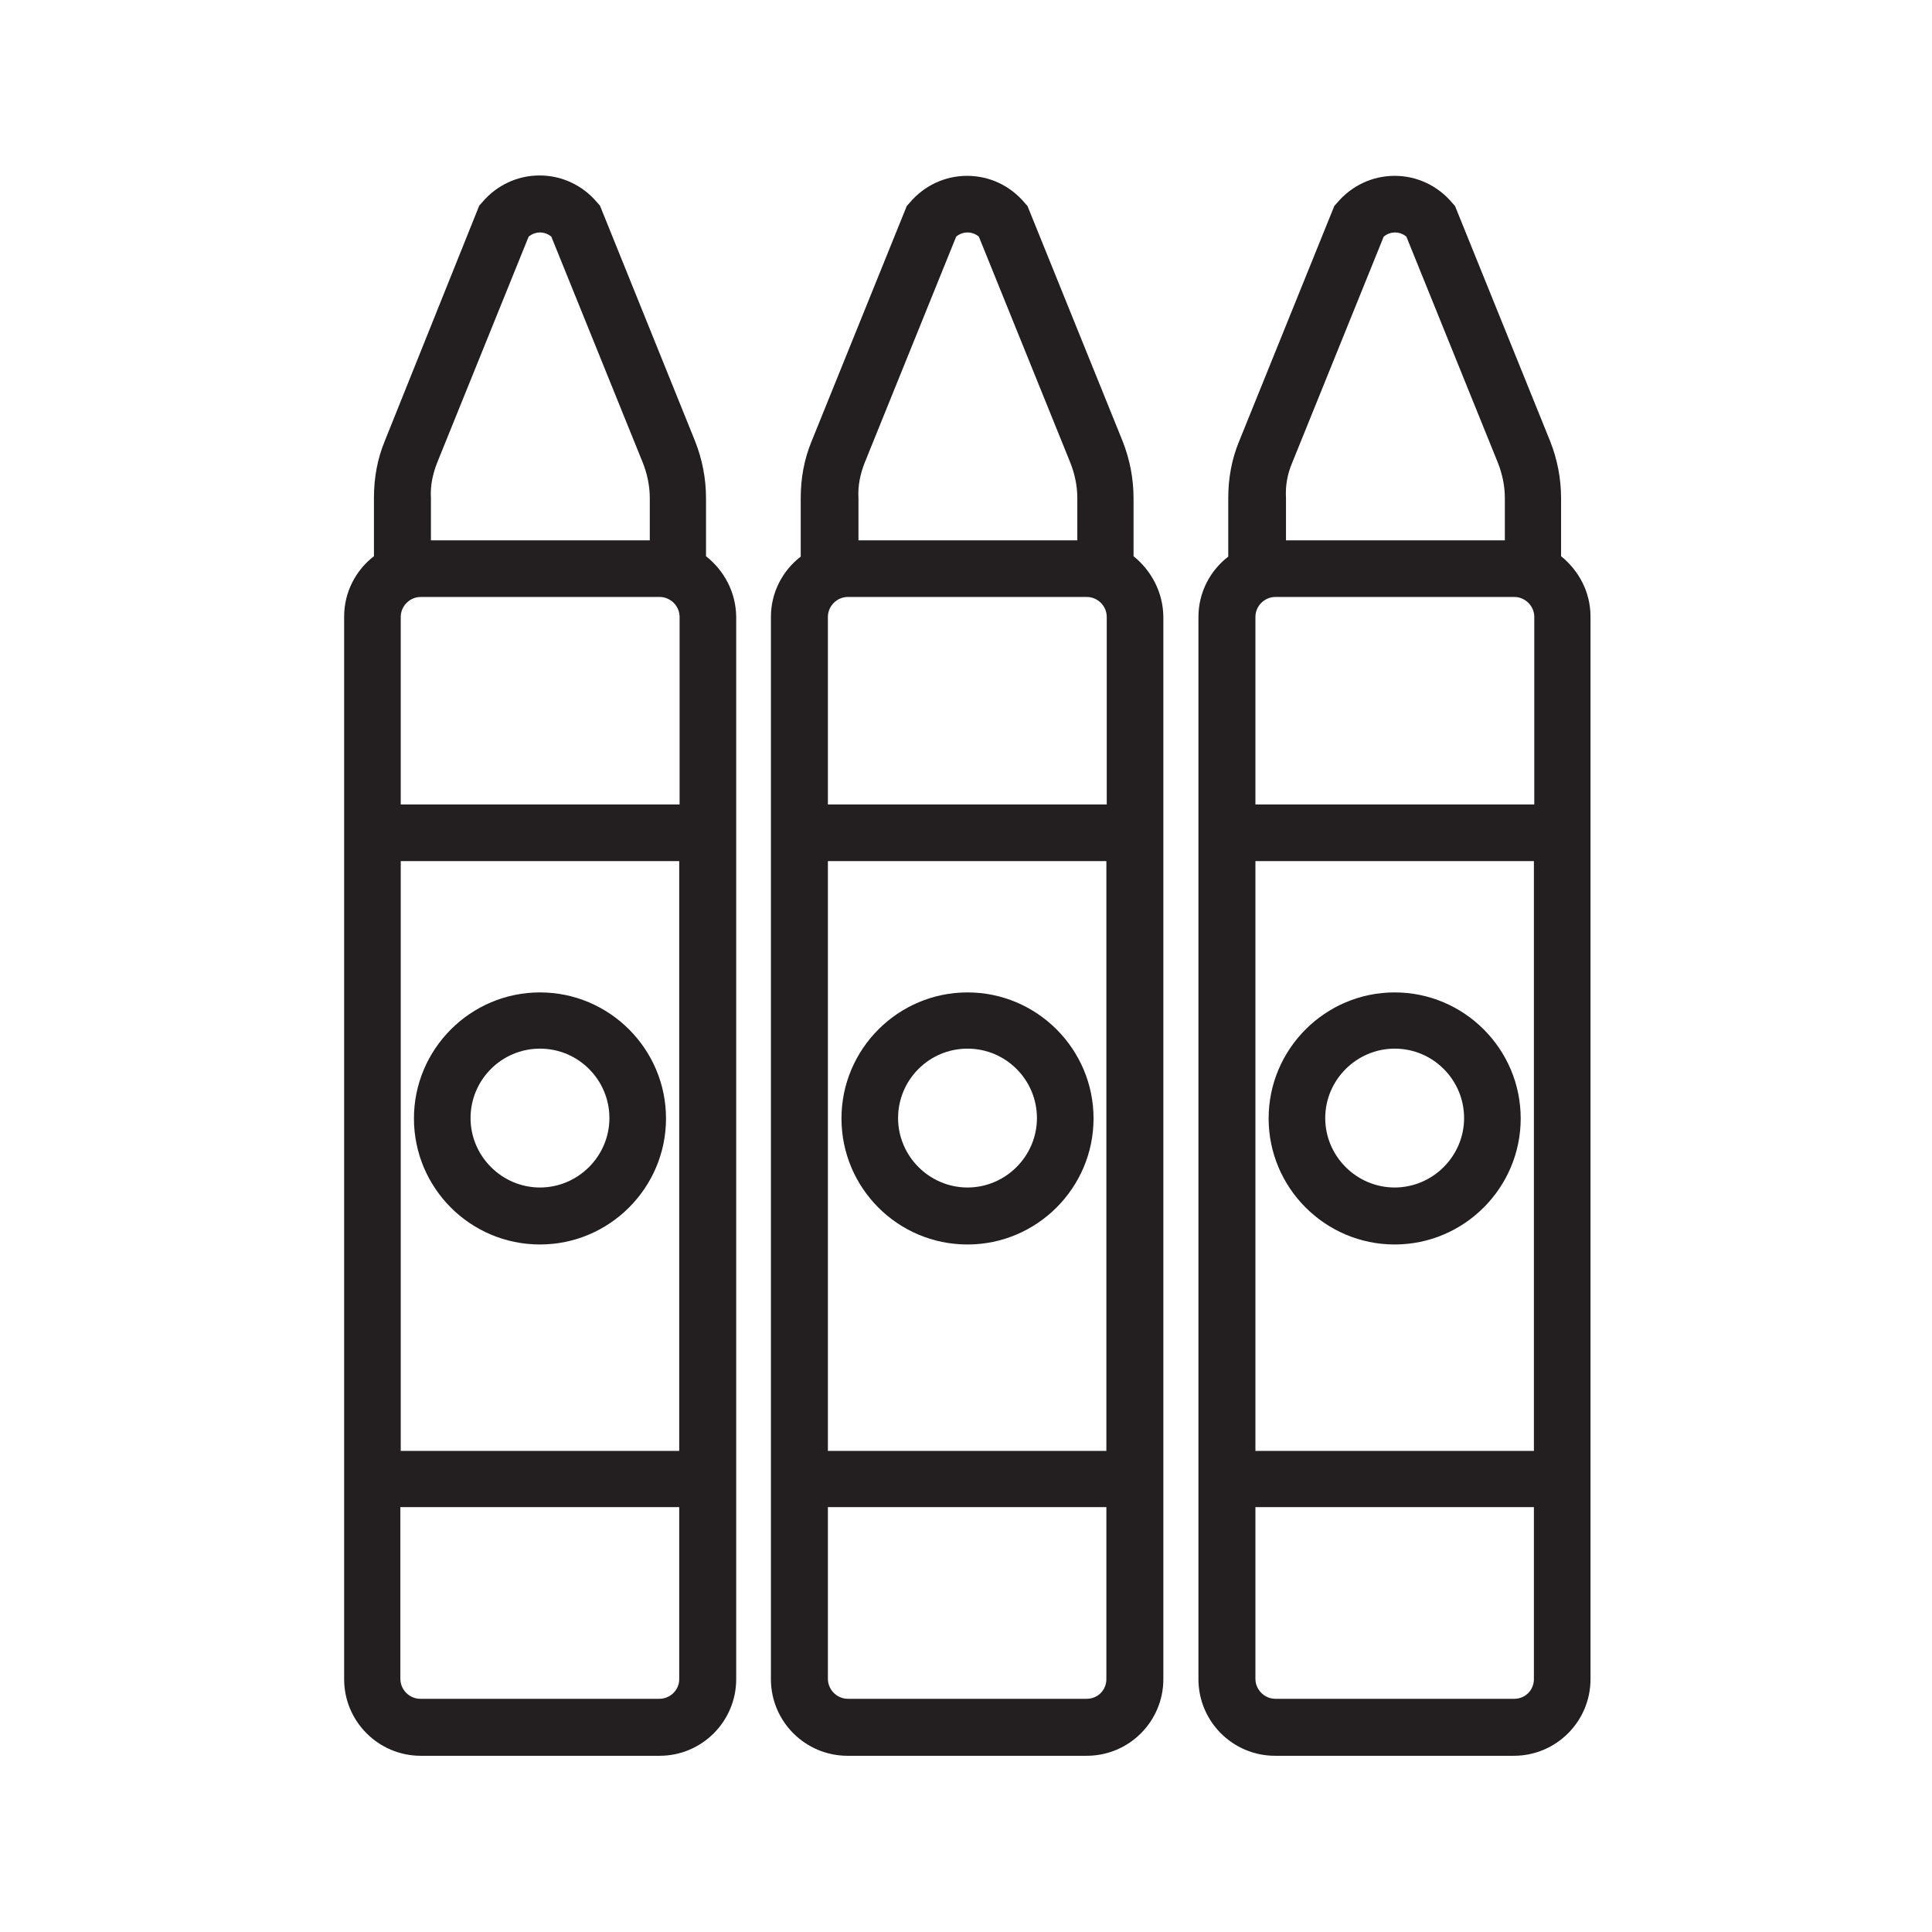
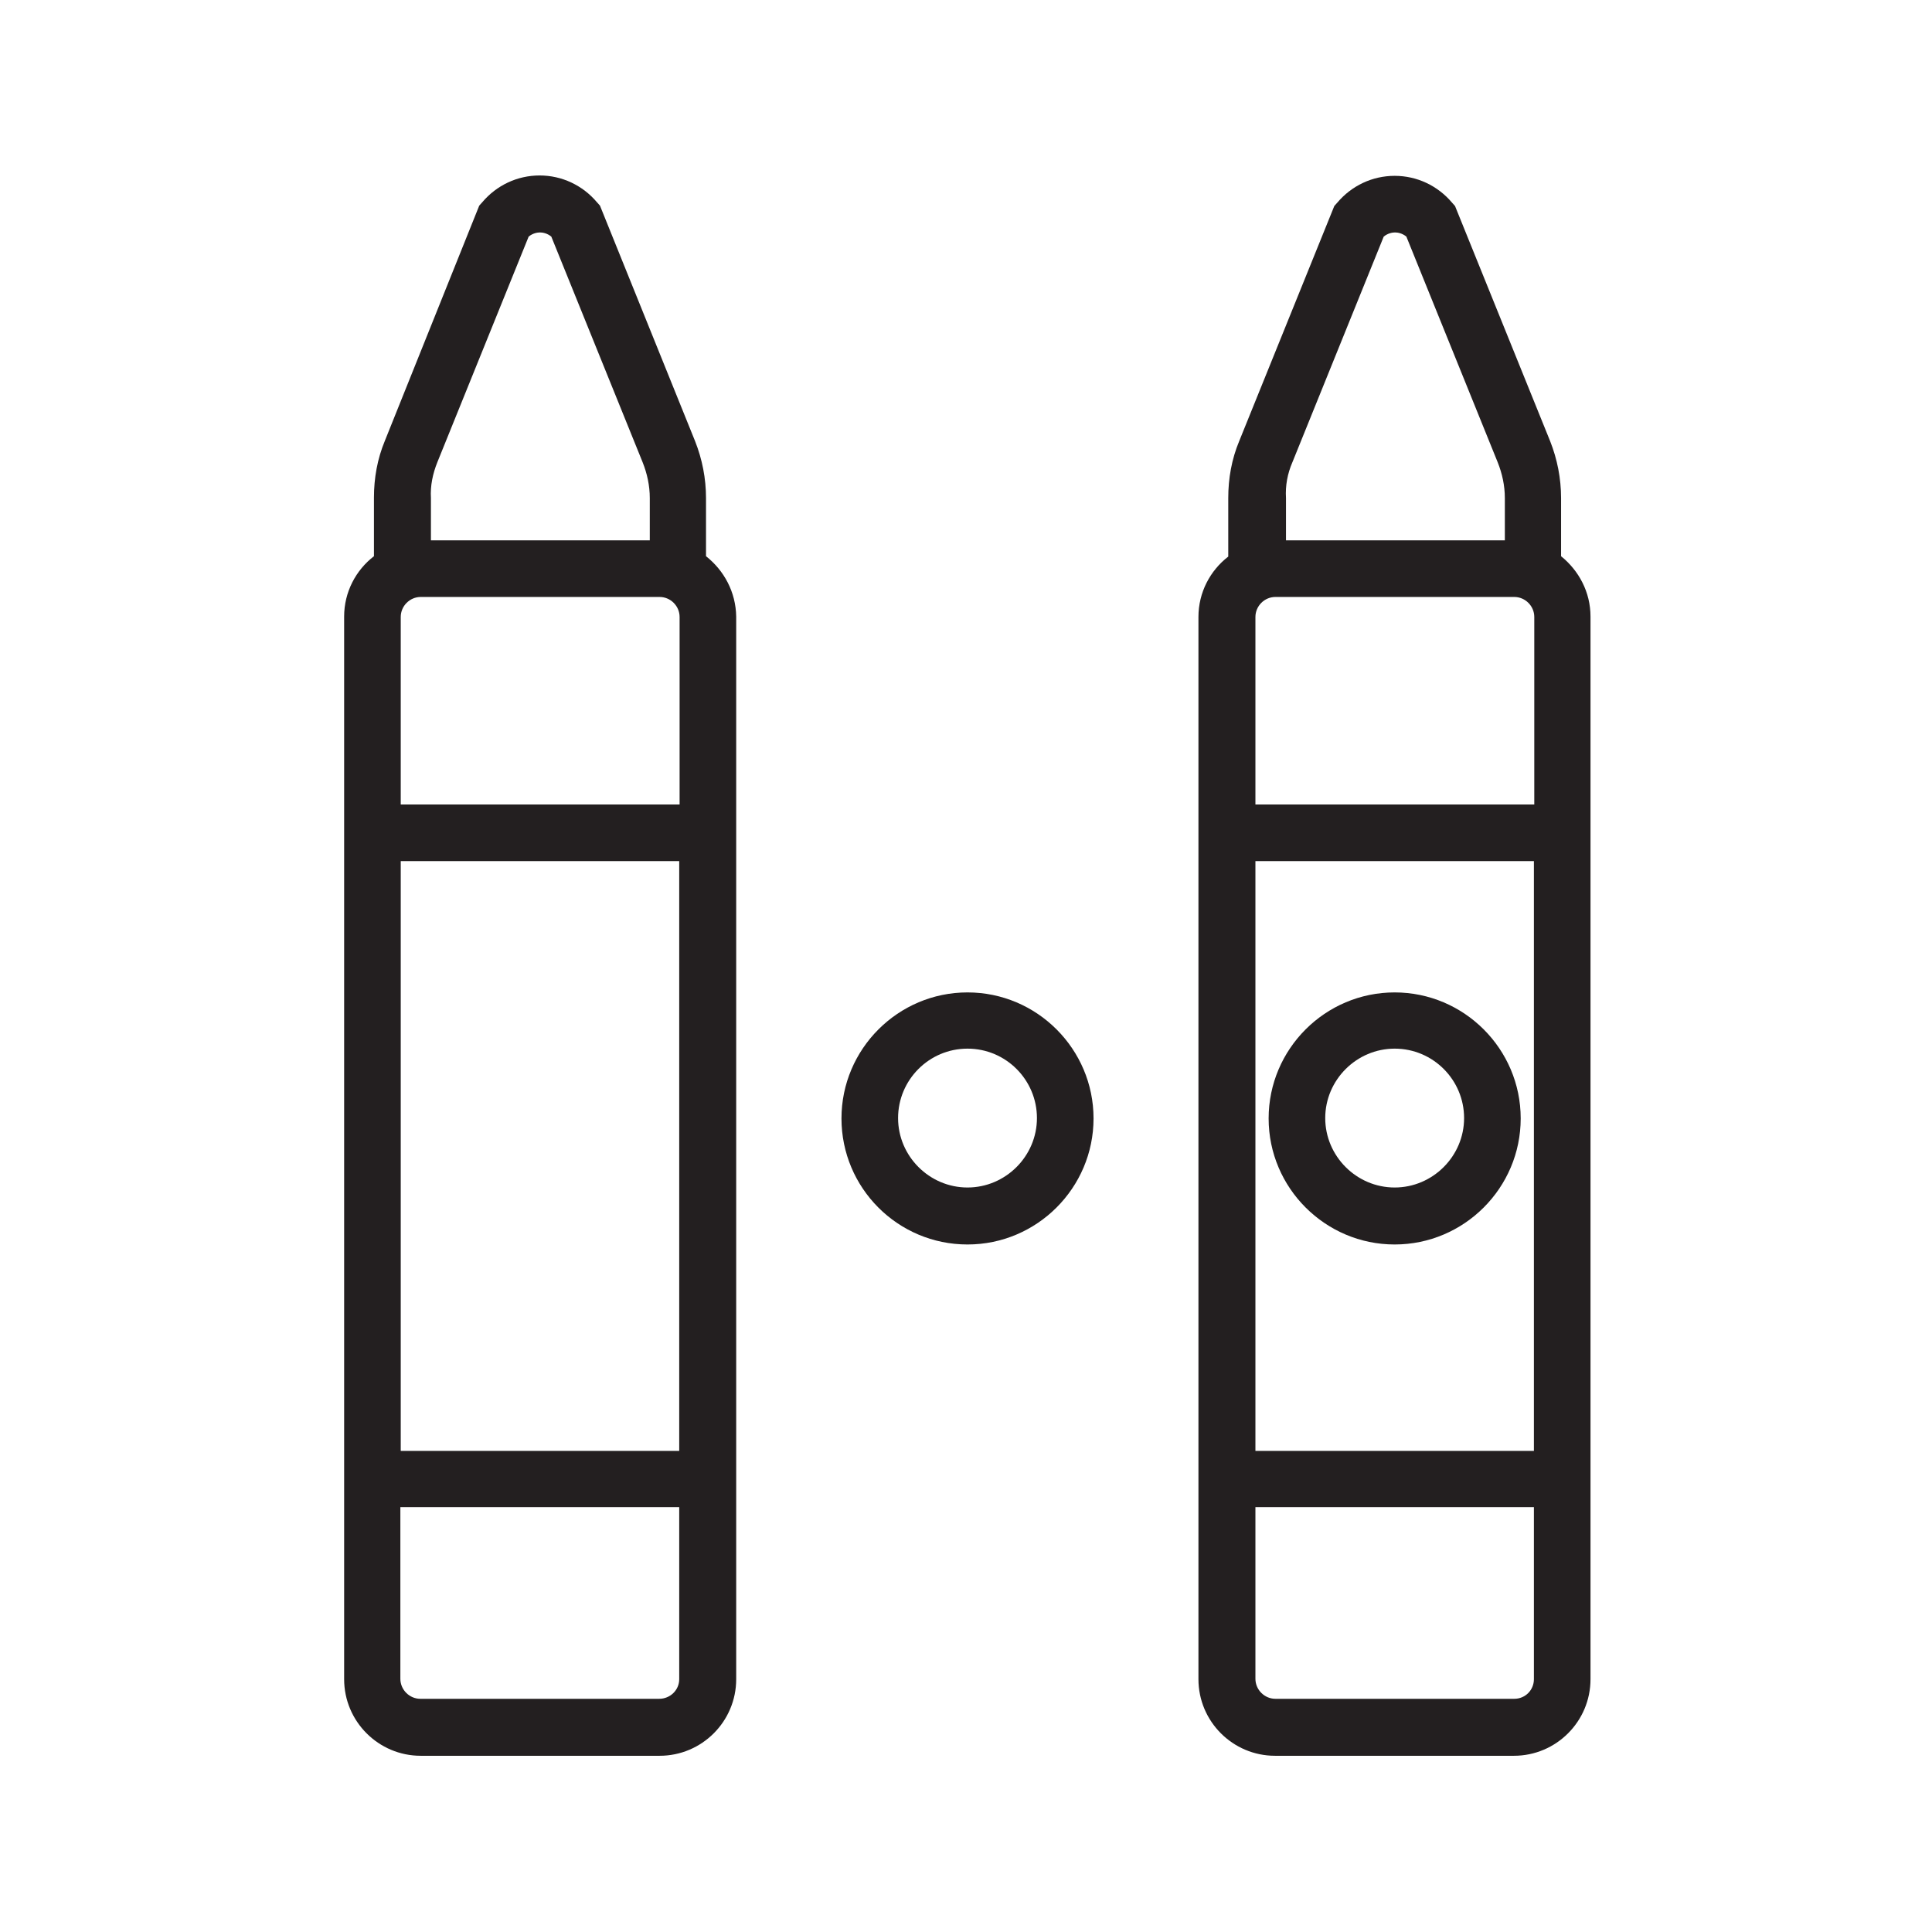
<svg xmlns="http://www.w3.org/2000/svg" version="1.0" id="Layer_1" x="0px" y="0px" viewBox="0 0 512 512" style="enable-background:new 0 0 512 512;" xml:space="preserve">
  <g>
    <path style="fill:#231F20;" d="M187.1,147.4V132c0-5.2-1-10.3-2.9-15.1L159,54.5l-0.8-0.9c-3.8-4.5-9.3-7.1-15.2-7.1   s-11.4,2.6-15.2,7.1l-0.8,0.9L102,116.8c-2,4.8-2.9,9.9-2.9,15.1v15.5c-4.8,3.7-7.9,9.5-7.9,16V445c0,11.2,9.1,20.3,20.3,20.3h63.3   c11.2,0,20.3-9.1,20.3-20.3V163.4C195,156.9,191.9,151.2,187.1,147.4z M180,213.2h-73.8v-49.7c0-2.9,2.4-5.3,5.3-5.3h63.3   c2.9,0,5.3,2.4,5.3,5.3V213.2z M180,228.2v156.3h-73.8V228.2H180z M115.9,122.5l24.2-59.8c1.1-0.9,2.3-1.1,3-1.1s1.9,0.2,3,1.1   l24.2,59.8c1.2,3,1.9,6.2,1.9,9.5v11.2h-58V132C114,128.7,114.7,125.5,115.9,122.5z M174.7,450.2h-63.3c-2.9,0-5.3-2.4-5.3-5.3   v-45.5H180V445C180,447.9,177.6,450.2,174.7,450.2z" />
-     <path style="fill:#231F20;" d="M143.1,329.8c18.4,0,33.4-15,33.4-33.4s-15-33.4-33.4-33.4s-33.4,15-33.4,33.4   S124.6,329.8,143.1,329.8z M143.1,277.9c10.2,0,18.4,8.3,18.4,18.4s-8.3,18.4-18.4,18.4s-18.4-8.3-18.4-18.4   S132.9,277.9,143.1,277.9z" />
-     <path style="fill:#231F20;" d="M300.4,147.4V132c0-5.2-1-10.3-2.9-15.1l-25.2-62.3l-0.8-0.9c-3.8-4.5-9.3-7.1-15.2-7.1   s-11.4,2.6-15.2,7.1l-0.8,0.9l-25.2,62.3c-2,4.8-2.9,9.9-2.9,15.1v15.5c-4.8,3.7-7.9,9.5-7.9,16V445c0,11.2,9.1,20.3,20.3,20.3H288   c11.2,0,20.3-9.1,20.3-20.3V163.4C308.2,156.9,305.1,151.2,300.4,147.4z M293.2,213.2h-73.8v-49.7c0-2.9,2.4-5.3,5.3-5.3H288   c2.9,0,5.3,2.4,5.3,5.3V213.2z M293.2,228.2v156.3h-73.8V228.2H293.2z M229.2,122.5l24.2-59.8c1.1-0.9,2.3-1.1,3-1.1   c0.7,0,1.9,0.2,3,1.1l24.2,59.8c1.2,3,1.9,6.2,1.9,9.5v11.2h-58V132C227.3,128.7,228,125.5,229.2,122.5z M288,450.2h-63.3   c-2.9,0-5.3-2.4-5.3-5.3v-45.5h73.8V445C293.2,447.9,290.9,450.2,288,450.2z" />
    <path style="fill:#231F20;" d="M256.4,329.8c18.4,0,33.4-15,33.4-33.4s-15-33.4-33.4-33.4s-33.4,15-33.4,33.4   S237.9,329.8,256.4,329.8z M256.4,277.9c10.2,0,18.4,8.3,18.4,18.4s-8.3,18.4-18.4,18.4s-18.4-8.3-18.4-18.4   S246.2,277.9,256.4,277.9z" />
    <path style="fill:#231F20;" d="M413.7,147.4V132c0-5.2-1-10.3-2.9-15.1l-25.2-62.3l-0.8-0.9c-3.8-4.5-9.3-7.1-15.2-7.1   s-11.4,2.6-15.2,7.1l-0.8,0.9l-25.2,62.3c-2,4.8-2.9,9.9-2.9,15.1v15.5c-4.8,3.7-7.9,9.5-7.9,16V445c0,11.2,9.1,20.3,20.3,20.3   h63.3c11.2,0,20.3-9.1,20.3-20.3V163.4C421.5,156.9,418.4,151.2,413.7,147.4z M406.5,213.2h-73.8v-49.7c0-2.9,2.4-5.3,5.3-5.3h63.3   c2.9,0,5.3,2.4,5.3,5.3V213.2z M406.5,228.2v156.3h-73.8V228.2H406.5z M342.5,122.5l24.2-59.8c1.1-0.9,2.3-1.1,3-1.1s1.9,0.2,3,1.1   l24.2,59.8c1.2,3,1.9,6.2,1.9,9.5v11.2h-58V132C340.6,128.7,341.2,125.5,342.5,122.5z M401.3,450.2H338c-2.9,0-5.3-2.4-5.3-5.3   v-45.5h73.8V445C406.5,447.9,404.2,450.2,401.3,450.2z" />
    <path style="fill:#231F20;" d="M369.6,329.8c18.4,0,33.4-15,33.4-33.4s-15-33.4-33.4-33.4s-33.4,15-33.4,33.4   S351.2,329.8,369.6,329.8z M369.6,277.9c10.2,0,18.4,8.3,18.4,18.4s-8.3,18.4-18.4,18.4s-18.4-8.3-18.4-18.4   S359.5,277.9,369.6,277.9z" />
  </g>
</svg>